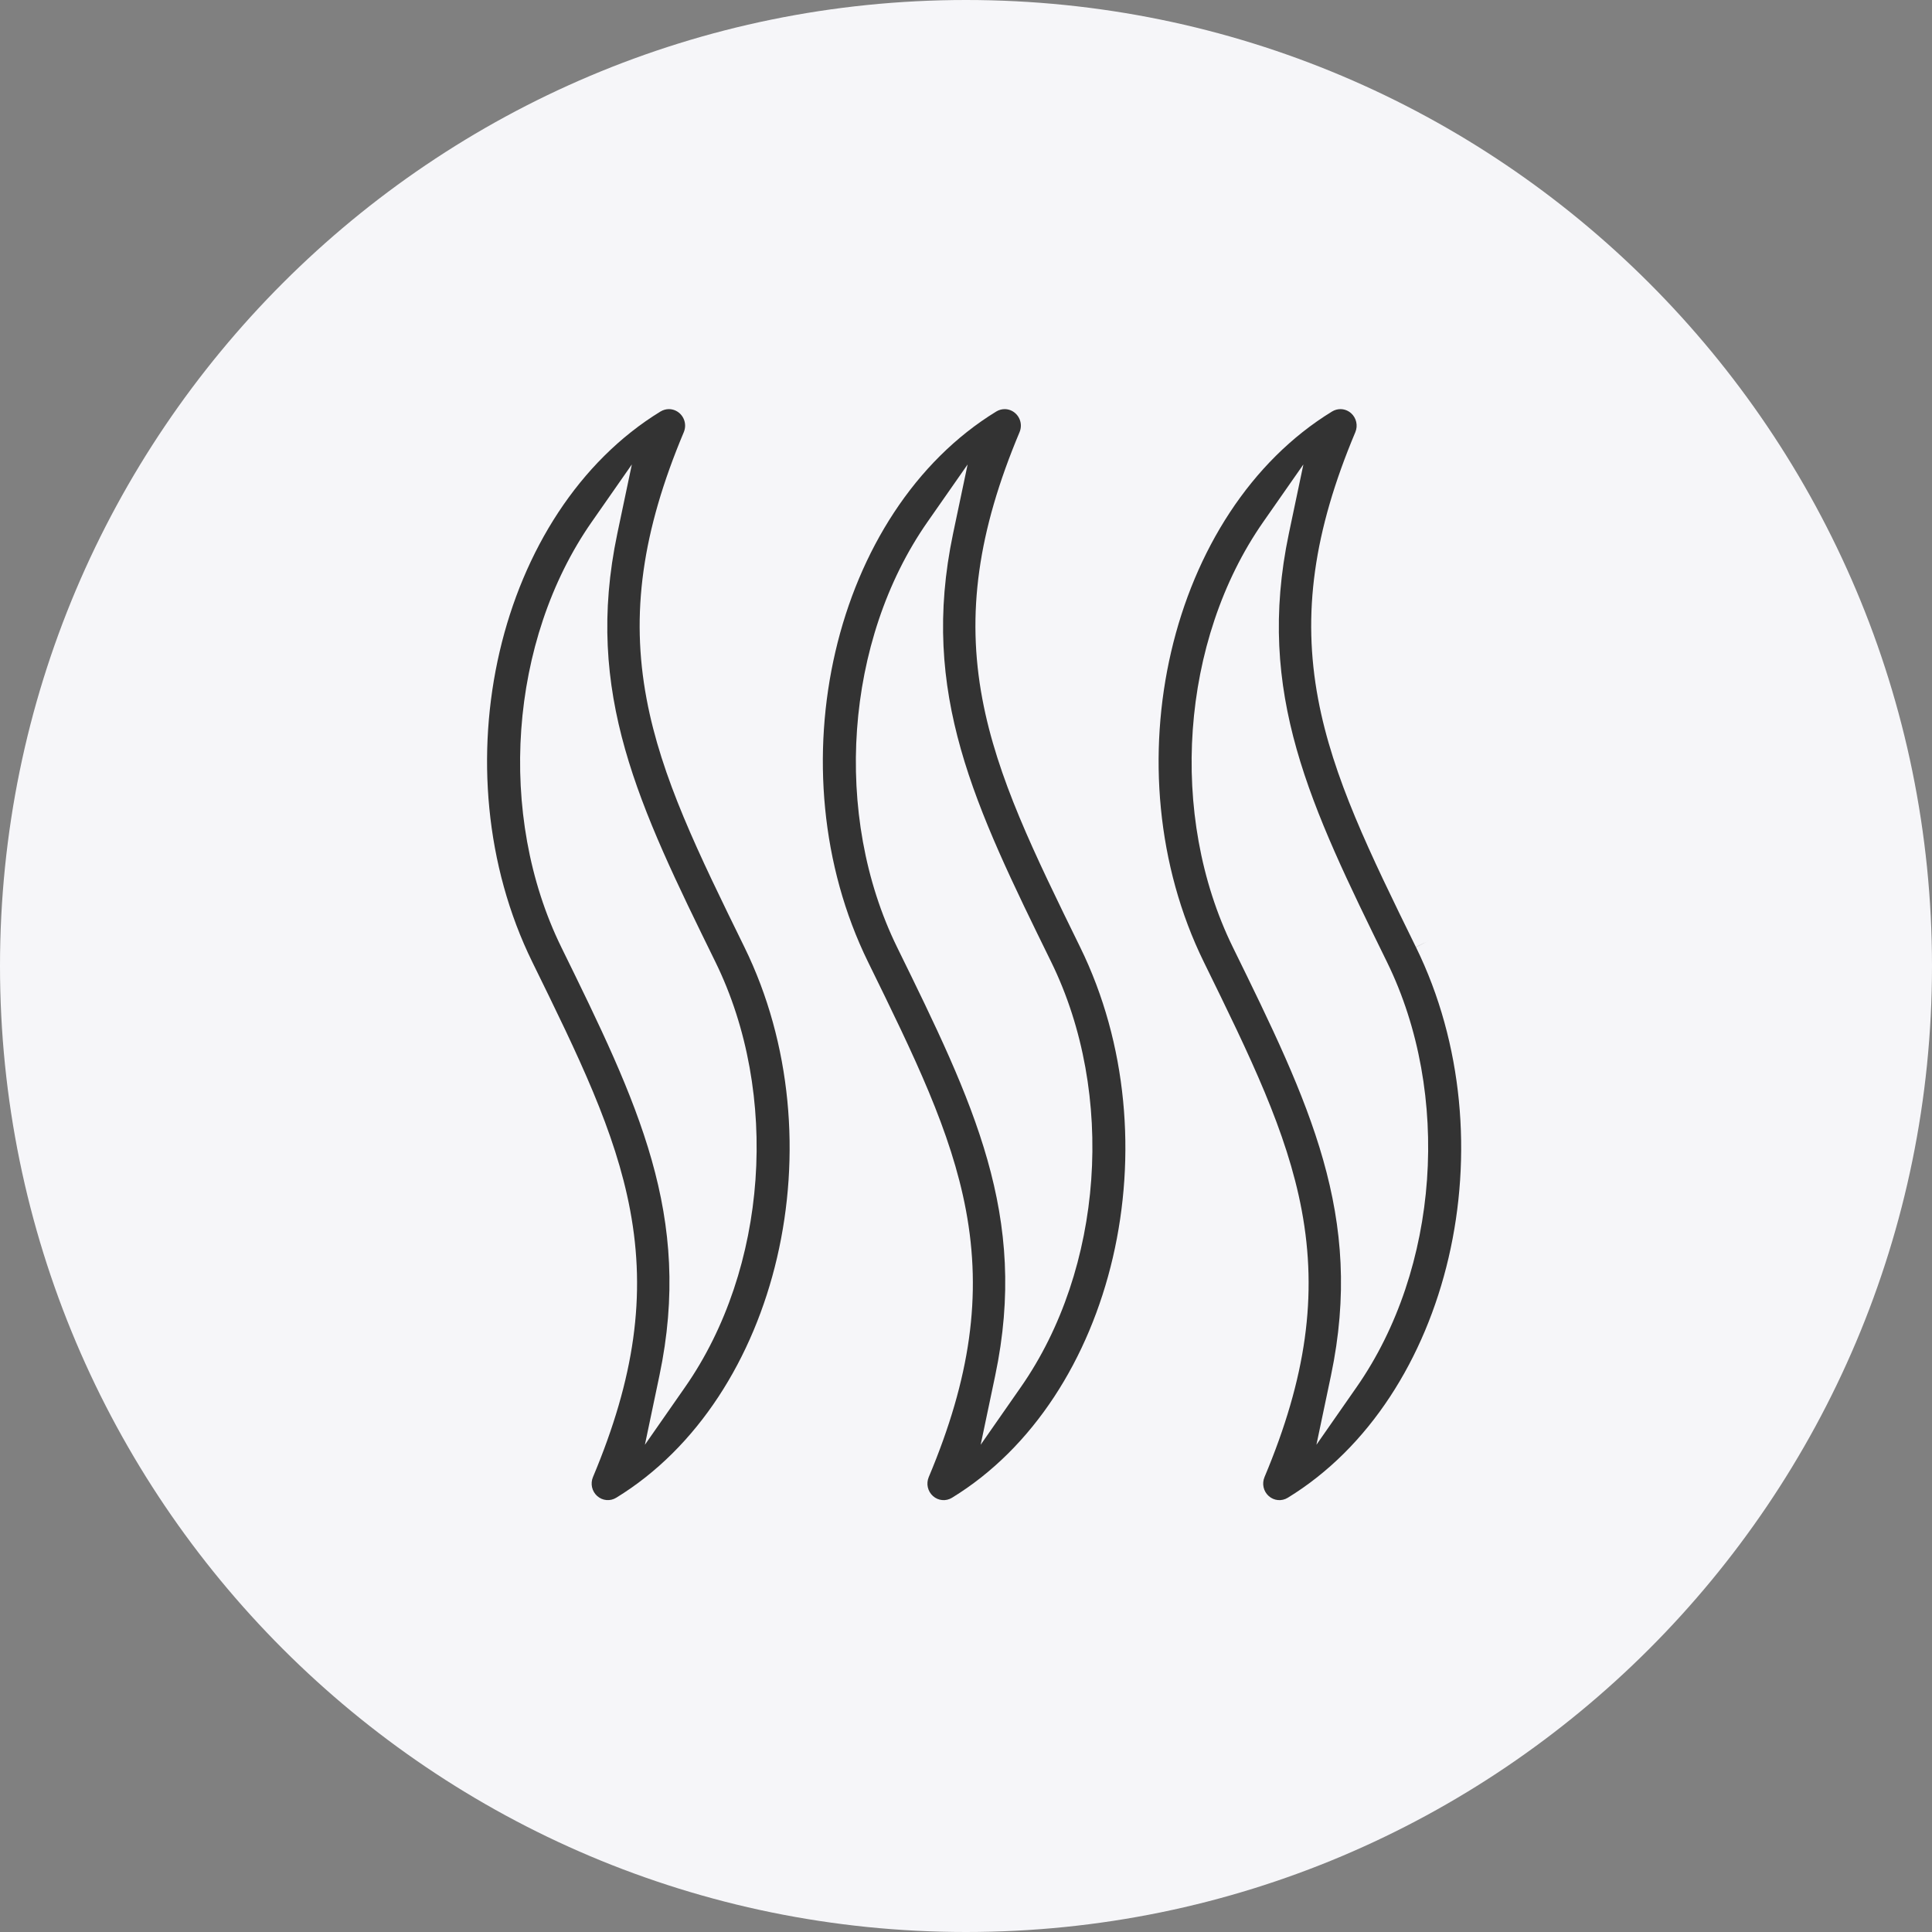
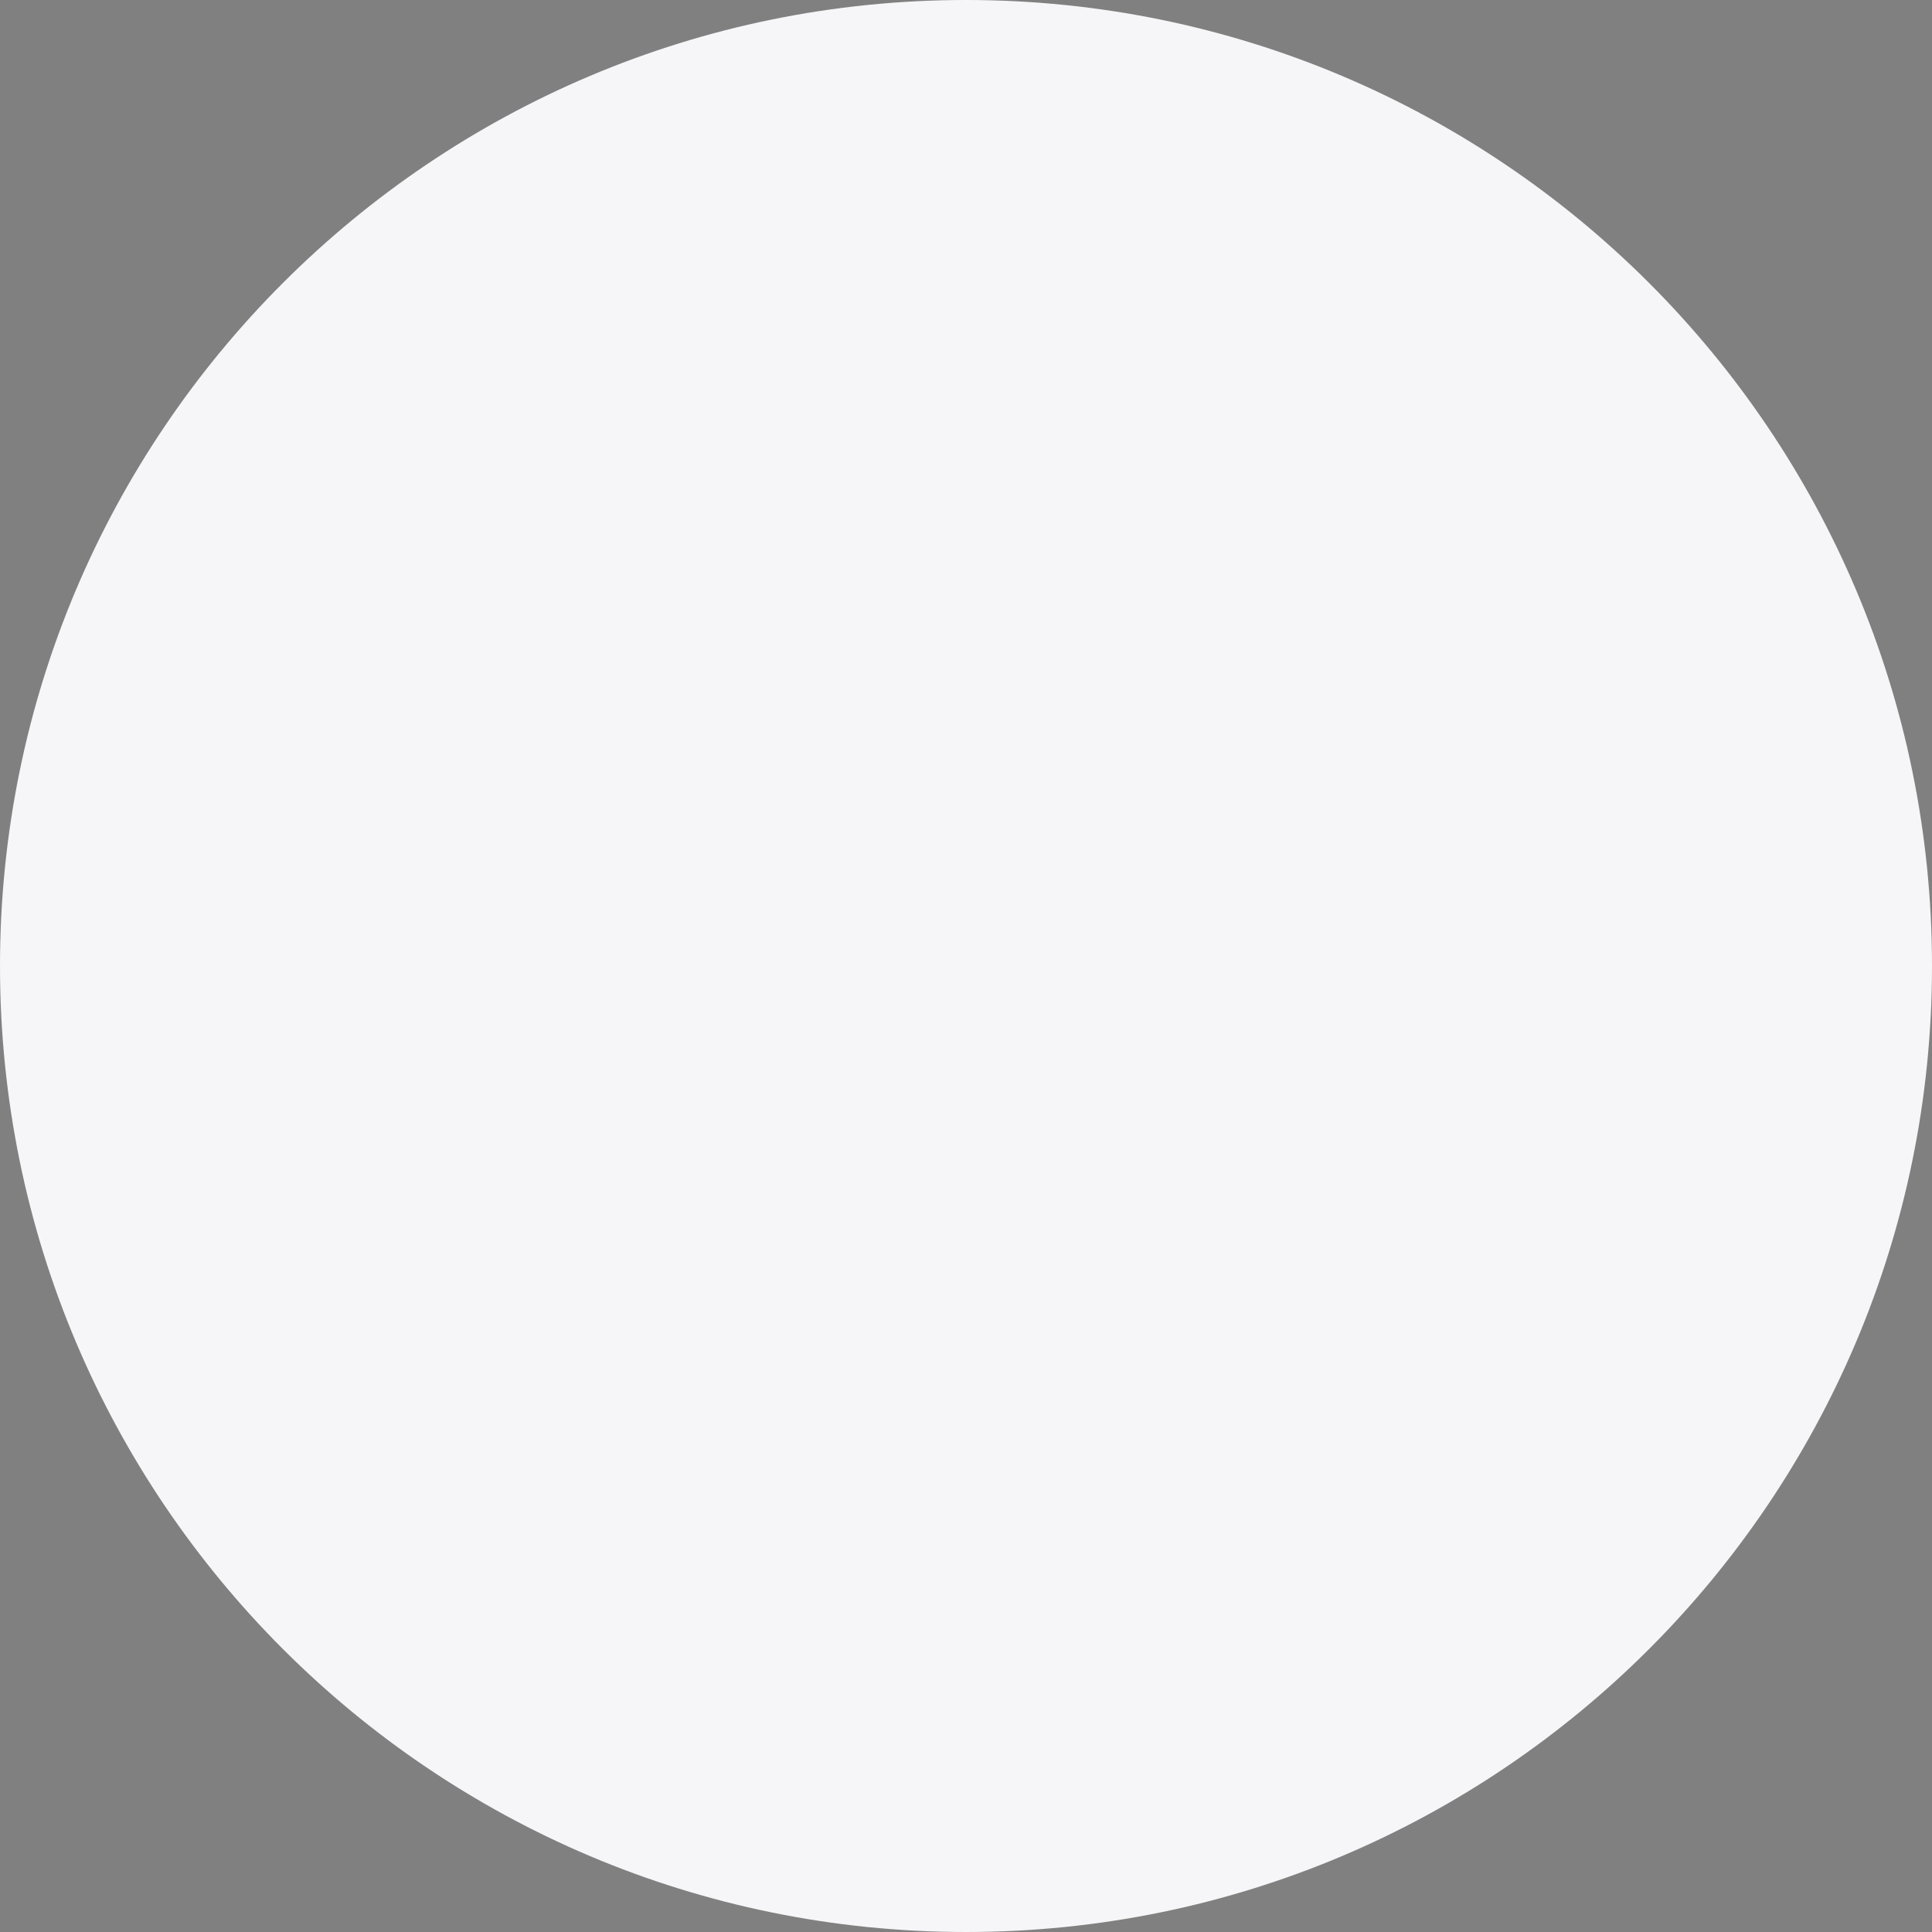
<svg xmlns="http://www.w3.org/2000/svg" width="85" height="85" viewBox="0 0 85 85" fill="none">
  <rect x="0" y="0" width="85" height="85" fill="#808080" stroke="none" />
  <path d="M0 42.5C0 19.028 19.028 0 42.5 0C65.972 0 85 19.028 85 42.5C85 65.972 65.972 85 42.5 85C19.028 85 0 65.972 0 42.5Z" fill="#F6F6F9" />
-   <path d="M32.752 41.671C30.71 37.506 29.097 34.219 28.447 30.75C27.743 27 28.248 23.38 30.084 19.014C30.123 18.92 30.142 18.823 30.142 18.726C30.142 18.521 30.056 18.321 29.898 18.18C29.764 18.062 29.598 18 29.429 18C29.303 18 29.176 18.035 29.061 18.104C21.88 22.496 19.244 33.814 23.419 42.324C25.462 46.487 27.075 49.775 27.724 53.244C28.428 56.996 27.923 60.617 26.088 64.985C25.966 65.276 26.041 65.611 26.274 65.819C26.508 66.027 26.844 66.058 27.11 65.895C34.289 61.503 36.925 50.183 32.752 41.671ZM28.373 63.564L29.011 60.524C30.491 53.486 28.061 48.532 24.695 41.673C21.848 35.867 22.398 28.175 26.032 22.965L27.799 20.433L27.16 23.472C25.682 30.509 28.112 35.464 31.476 42.323C34.323 48.129 33.773 55.821 30.14 61.029L28.373 63.564ZM47.523 41.672C45.481 37.506 43.87 34.219 43.219 30.75C42.515 27 43.021 23.38 44.856 19.014C44.895 18.92 44.914 18.823 44.914 18.726C44.914 18.521 44.828 18.321 44.669 18.18C44.537 18.062 44.37 18 44.201 18C44.075 18 43.948 18.035 43.833 18.104C36.653 22.496 34.017 33.815 38.192 42.325C40.234 46.489 41.847 49.777 42.498 53.246C43.201 56.997 42.697 60.619 40.861 64.986C40.739 65.277 40.813 65.612 41.047 65.82C41.28 66.028 41.616 66.059 41.883 65.896C49.061 61.504 51.697 50.185 47.523 41.672ZM43.145 63.564L43.784 60.524C45.264 53.486 42.833 48.532 39.468 41.673C36.621 35.867 37.169 28.175 40.804 22.965L42.572 20.433L41.932 23.472C40.454 30.509 42.885 35.464 46.249 42.323C49.095 48.129 48.545 55.821 44.912 61.029L43.145 63.564ZM62.297 41.672L62.859 41.385L62.294 41.668C60.253 37.506 58.642 34.219 57.991 30.75C57.288 26.999 57.793 23.38 59.629 19.014C59.751 18.723 59.675 18.388 59.443 18.18C59.309 18.062 59.142 18 58.974 18C58.847 18 58.721 18.035 58.606 18.104C51.426 22.496 48.789 33.815 52.964 42.325C55.006 46.489 56.619 49.777 57.27 53.246C57.973 56.997 57.468 60.619 55.633 64.986C55.511 65.277 55.585 65.612 55.819 65.82C56.052 66.028 56.388 66.059 56.655 65.896C63.834 61.504 66.47 50.185 62.297 41.672ZM57.917 63.564L58.556 60.524C60.035 53.486 57.604 48.53 54.24 41.673C51.392 35.867 51.943 28.175 55.576 22.965L57.344 20.433L56.705 23.472C55.227 30.509 57.657 35.464 61.021 42.323C63.867 48.129 63.318 55.821 59.684 61.029L57.917 63.564Z" fill="#333333" />
</svg>